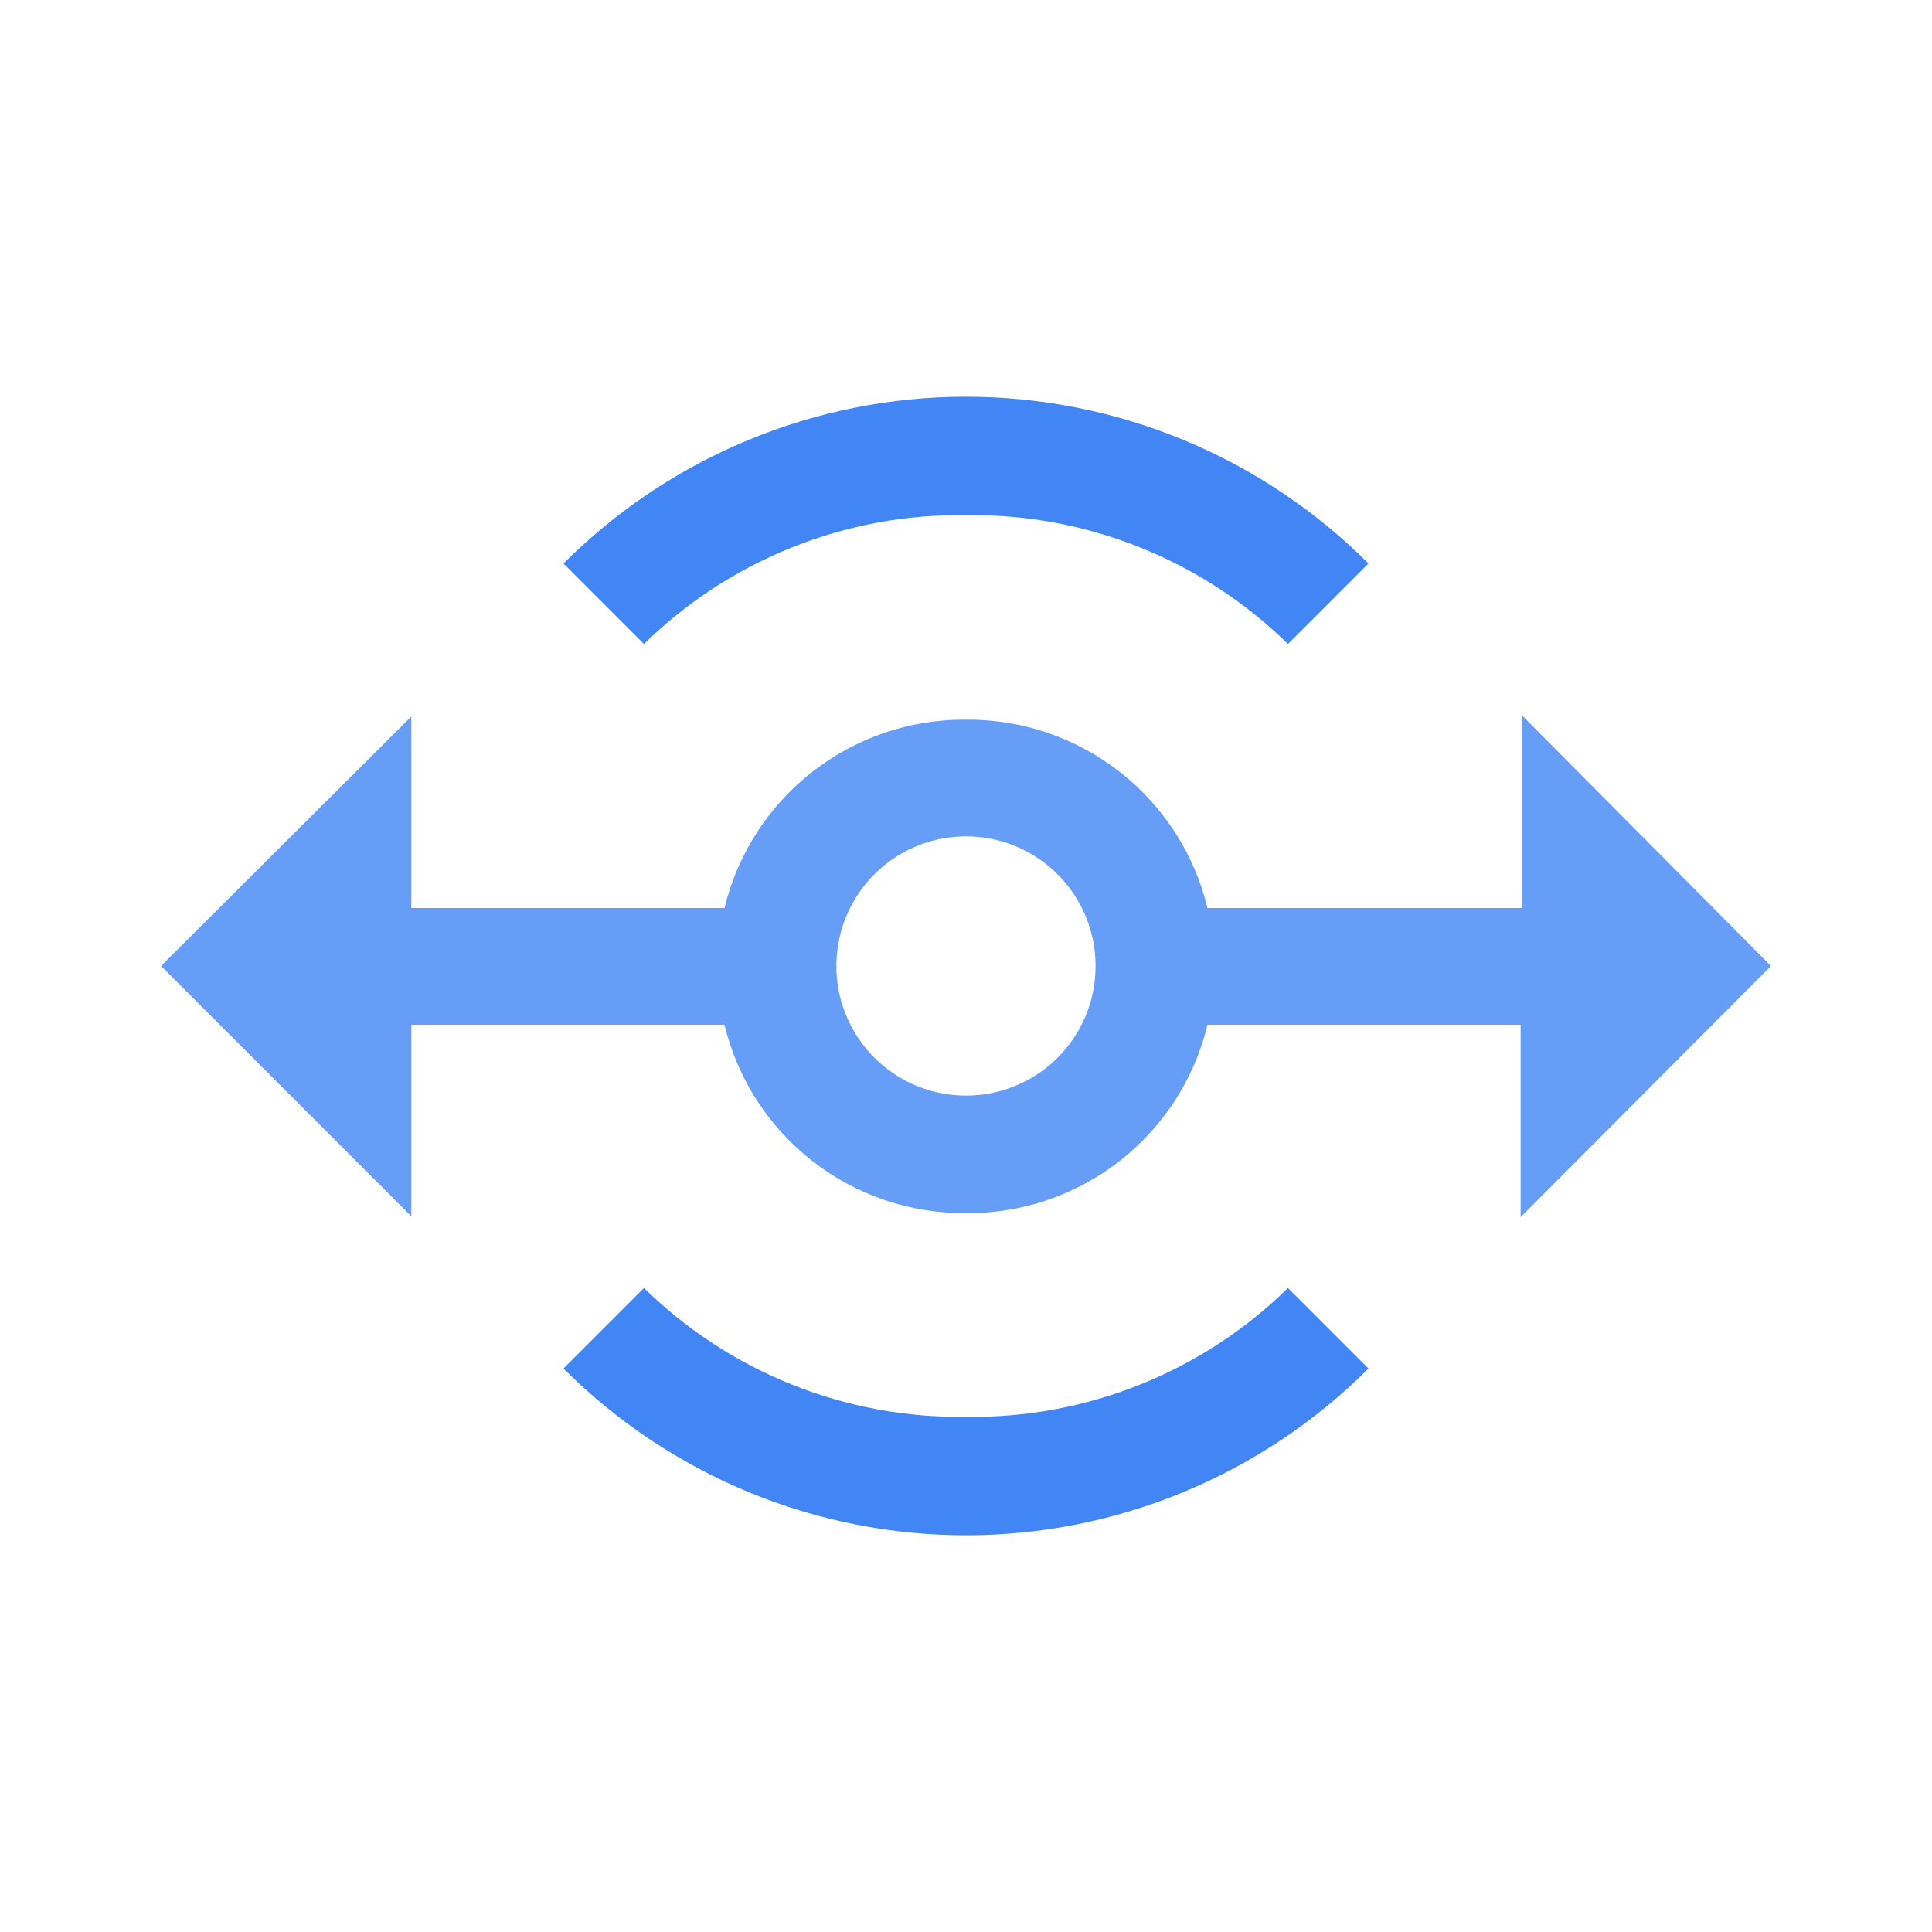
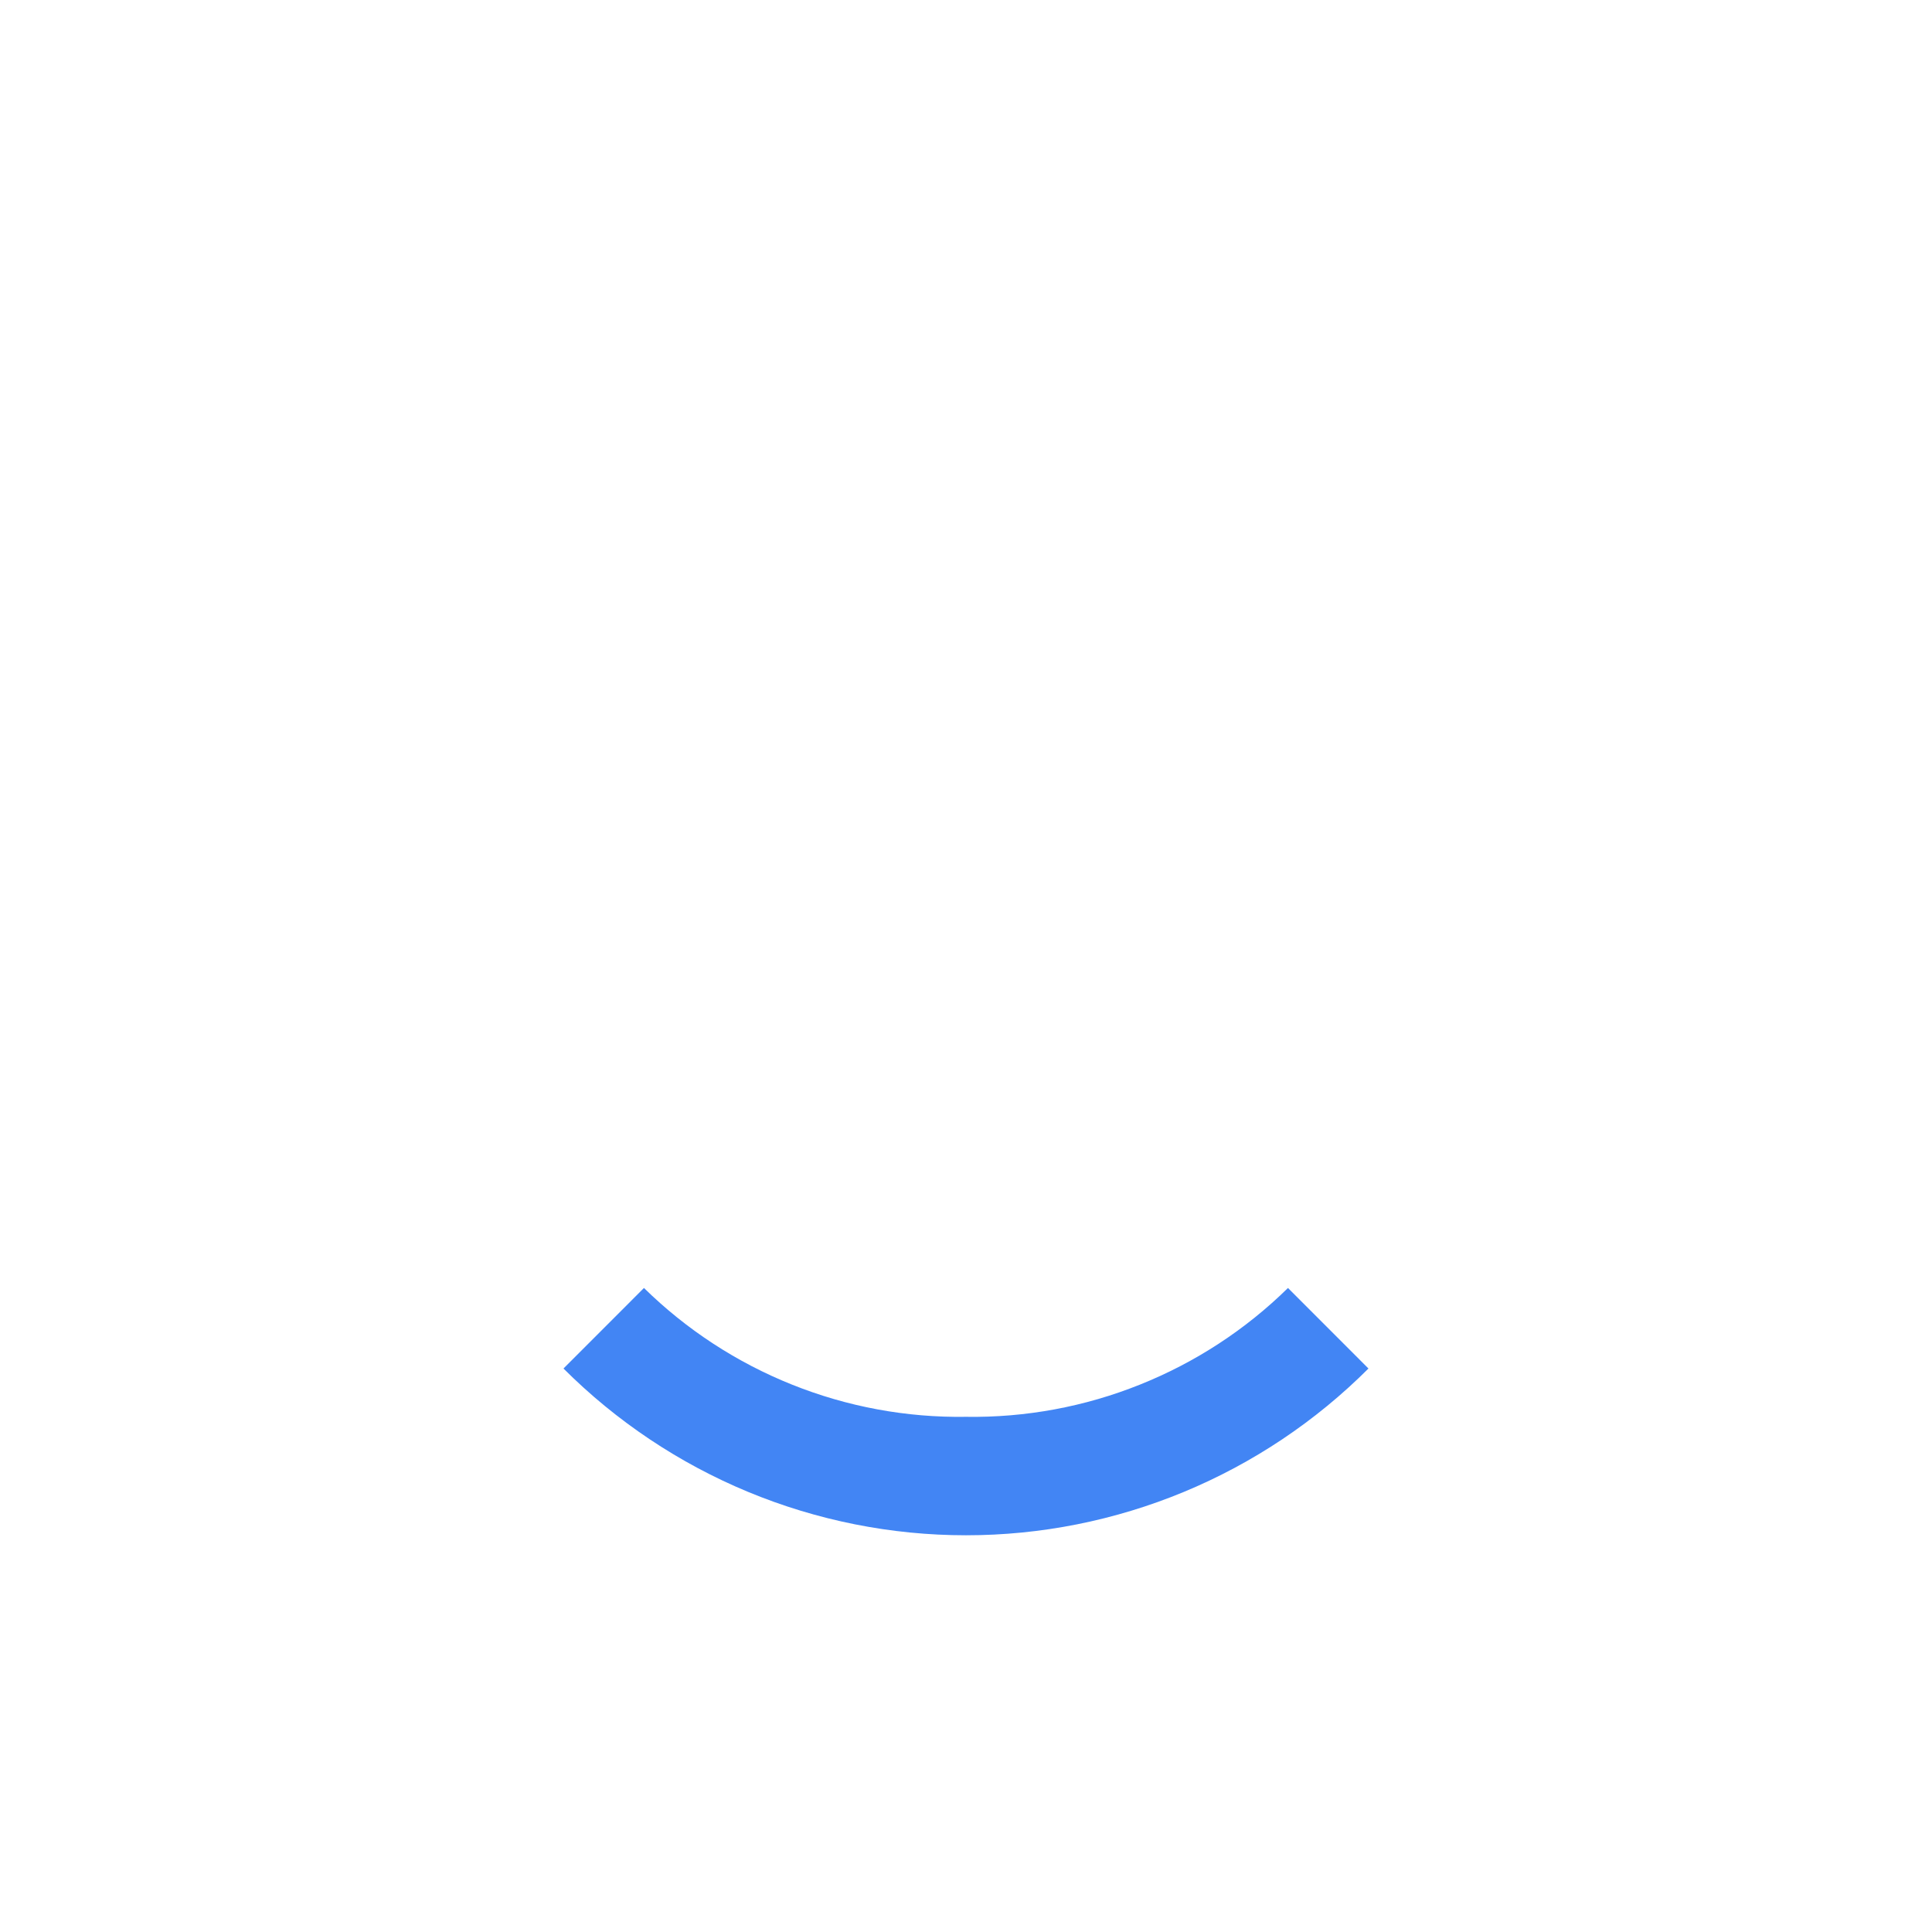
<svg xmlns="http://www.w3.org/2000/svg" width="32" height="32" viewBox="0 0 32 32" fill="none">
-   <path d="M16 8.533C16.986 8.518 17.965 8.699 18.88 9.066C19.796 9.432 20.63 9.976 21.333 10.667L22.666 9.333C21.791 8.458 20.752 7.763 19.608 7.289C18.464 6.815 17.238 6.571 16 6.571C14.762 6.571 13.536 6.815 12.392 7.289C11.248 7.763 10.209 8.458 9.333 9.333L10.666 10.667C11.37 9.976 12.204 9.432 13.119 9.066C14.035 8.699 15.014 8.518 16 8.533Z" fill="#4285F4" />
  <path d="M16 23.467C15.014 23.482 14.035 23.301 13.119 22.934C12.204 22.568 11.37 22.024 10.666 21.333L9.333 22.667C10.209 23.542 11.248 24.237 12.392 24.711C13.536 25.185 14.762 25.429 16 25.429C17.238 25.429 18.464 25.185 19.608 24.711C20.752 24.237 21.791 23.542 22.666 22.667L21.333 21.333C20.63 22.024 19.796 22.568 18.88 22.934C17.965 23.301 16.986 23.482 16 23.467Z" fill="#4285F4" />
-   <path d="M16 20.093C15.079 20.101 14.182 19.797 13.456 19.231C12.73 18.664 12.216 17.869 12 16.973H6.813V20.147L2.667 16L6.813 11.867V15.04H12C12.216 14.145 12.73 13.349 13.456 12.783C14.182 12.216 15.079 11.912 16 11.92C16.921 11.912 17.817 12.216 18.544 12.783C19.27 13.349 19.783 14.145 20 15.04H25.213V11.853L29.333 16L25.186 20.16V16.973H20C19.783 17.869 19.27 18.664 18.544 19.231C17.817 19.797 16.921 20.101 16 20.093ZM16 13.853C15.575 13.853 15.16 13.979 14.807 14.215C14.454 14.451 14.179 14.786 14.017 15.178C13.854 15.571 13.812 16.002 13.894 16.419C13.977 16.835 14.182 17.218 14.482 17.518C14.782 17.818 15.165 18.023 15.581 18.105C15.998 18.188 16.429 18.146 16.821 17.983C17.214 17.821 17.549 17.546 17.785 17.193C18.021 16.84 18.146 16.425 18.146 16C18.146 15.431 17.92 14.885 17.518 14.482C17.115 14.079 16.569 13.853 16 13.853Z" fill="#669DF6" />
</svg>